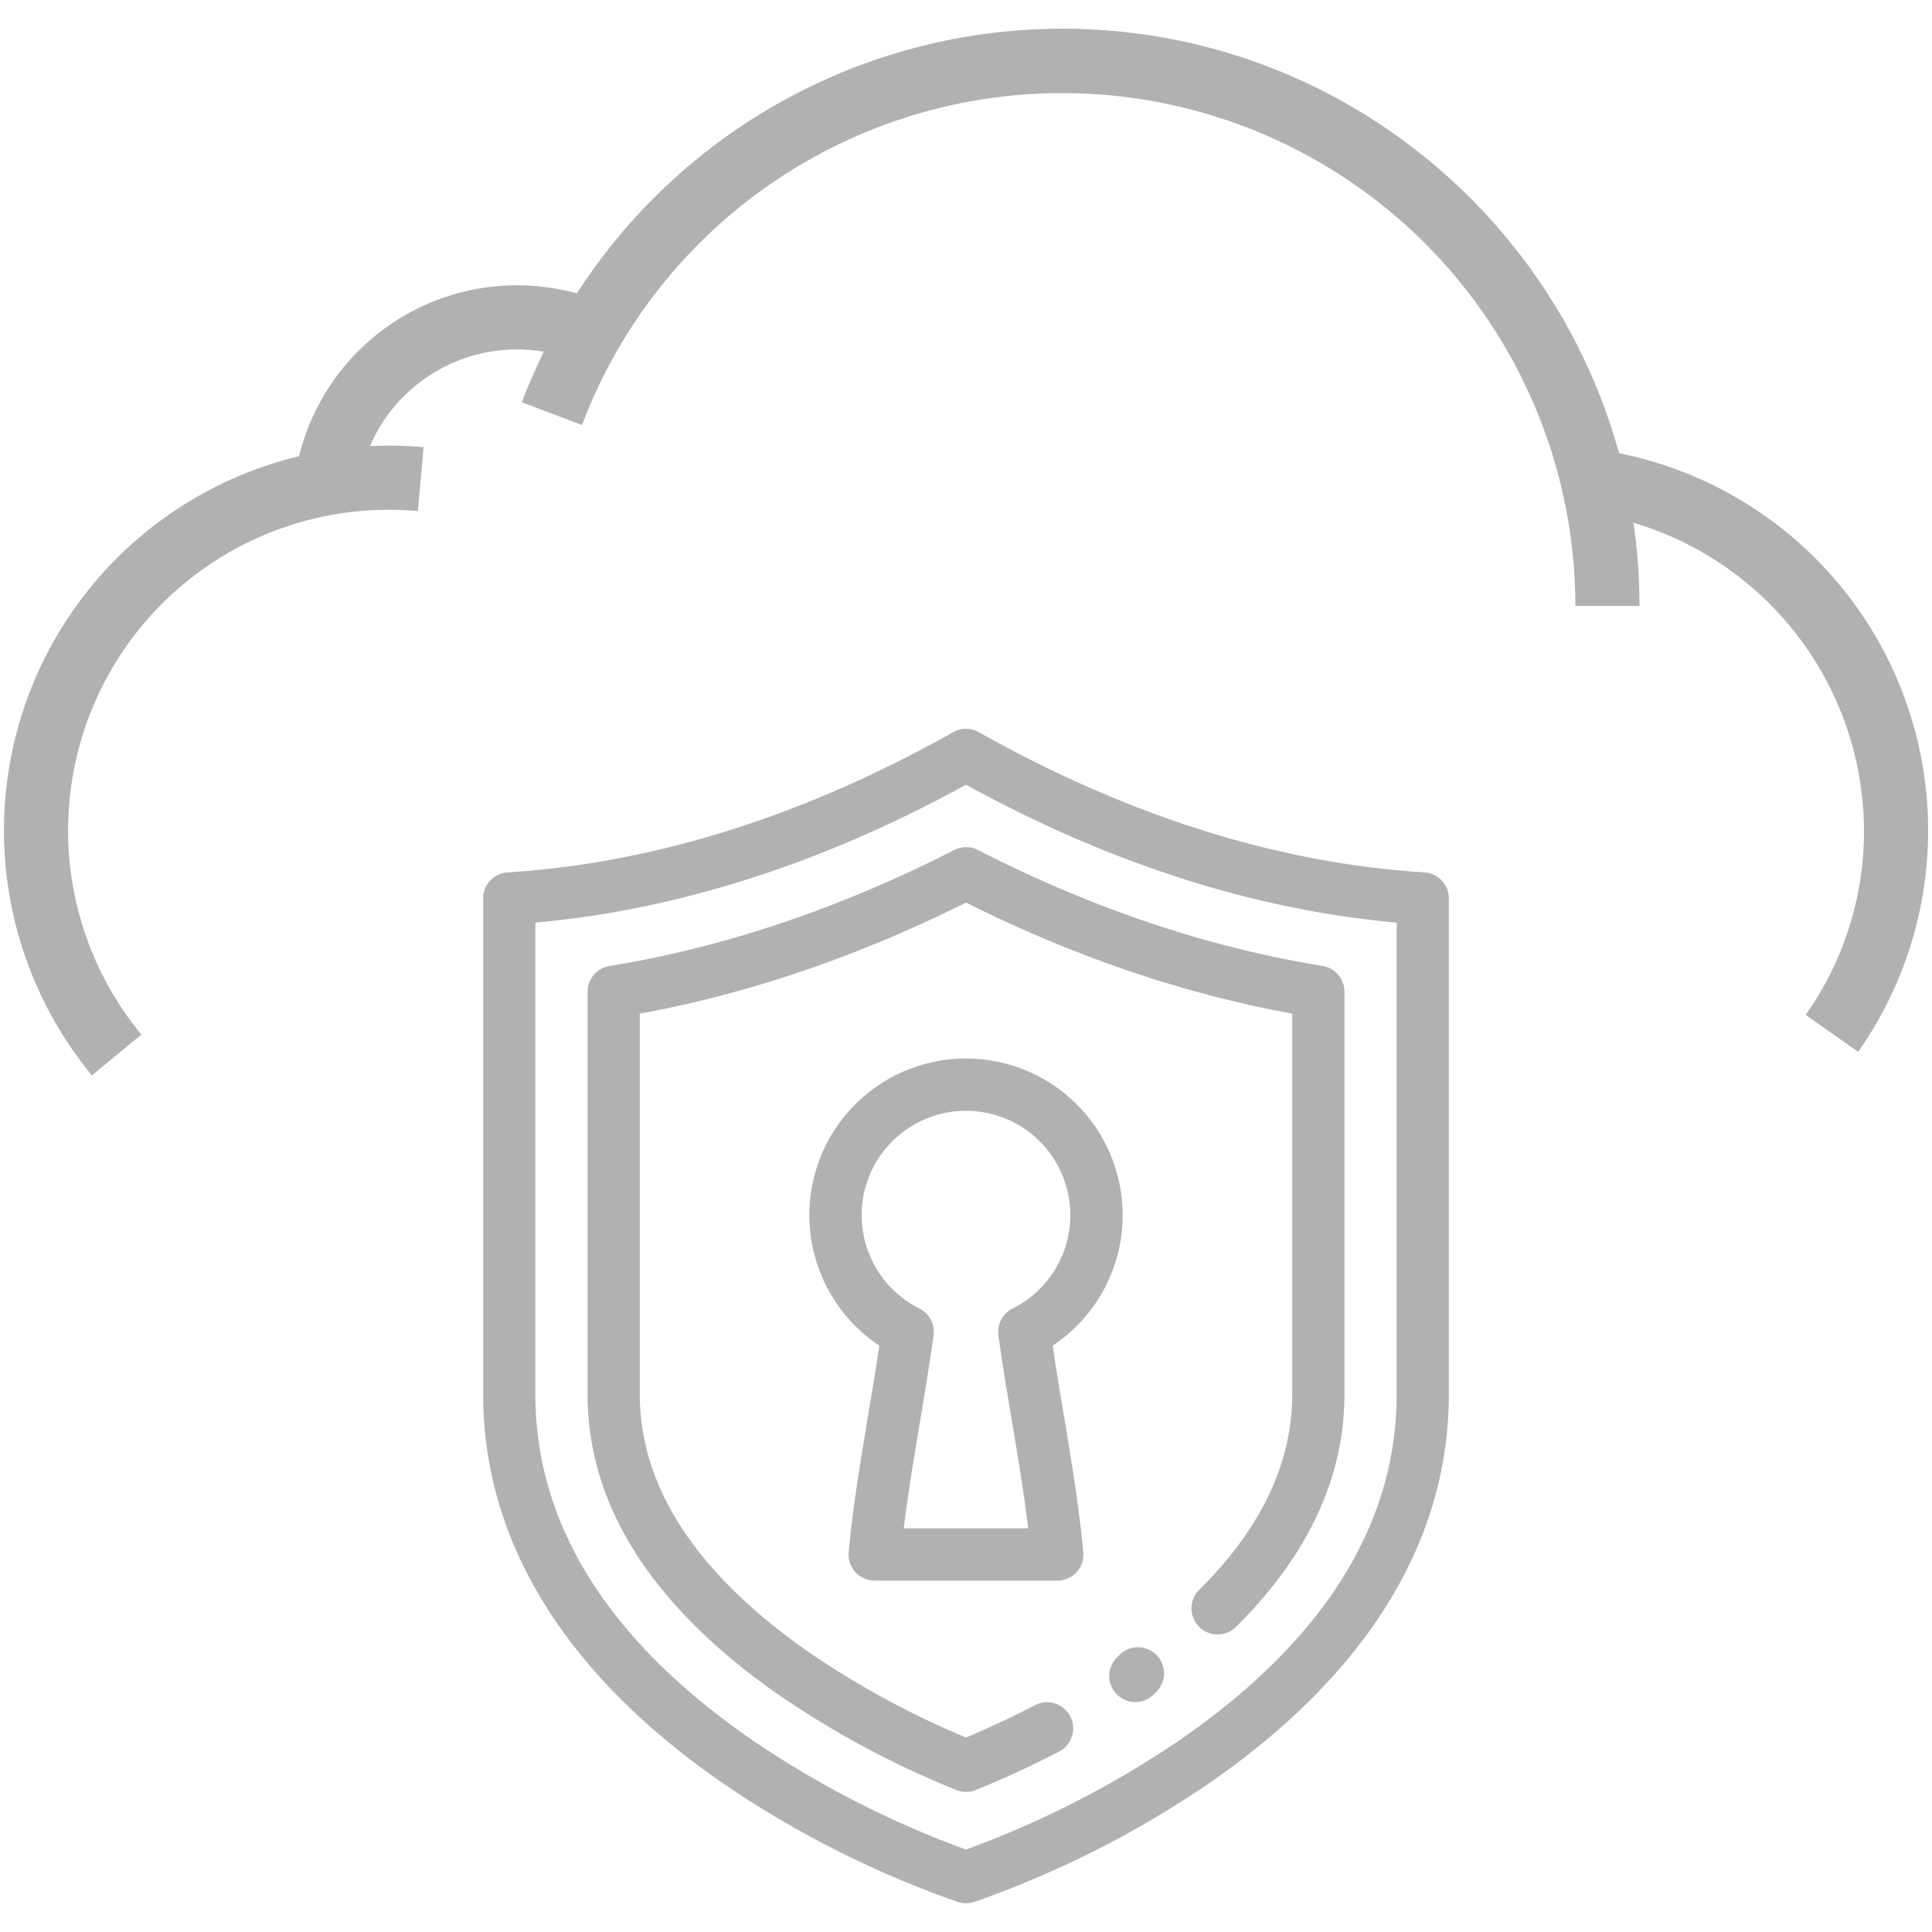
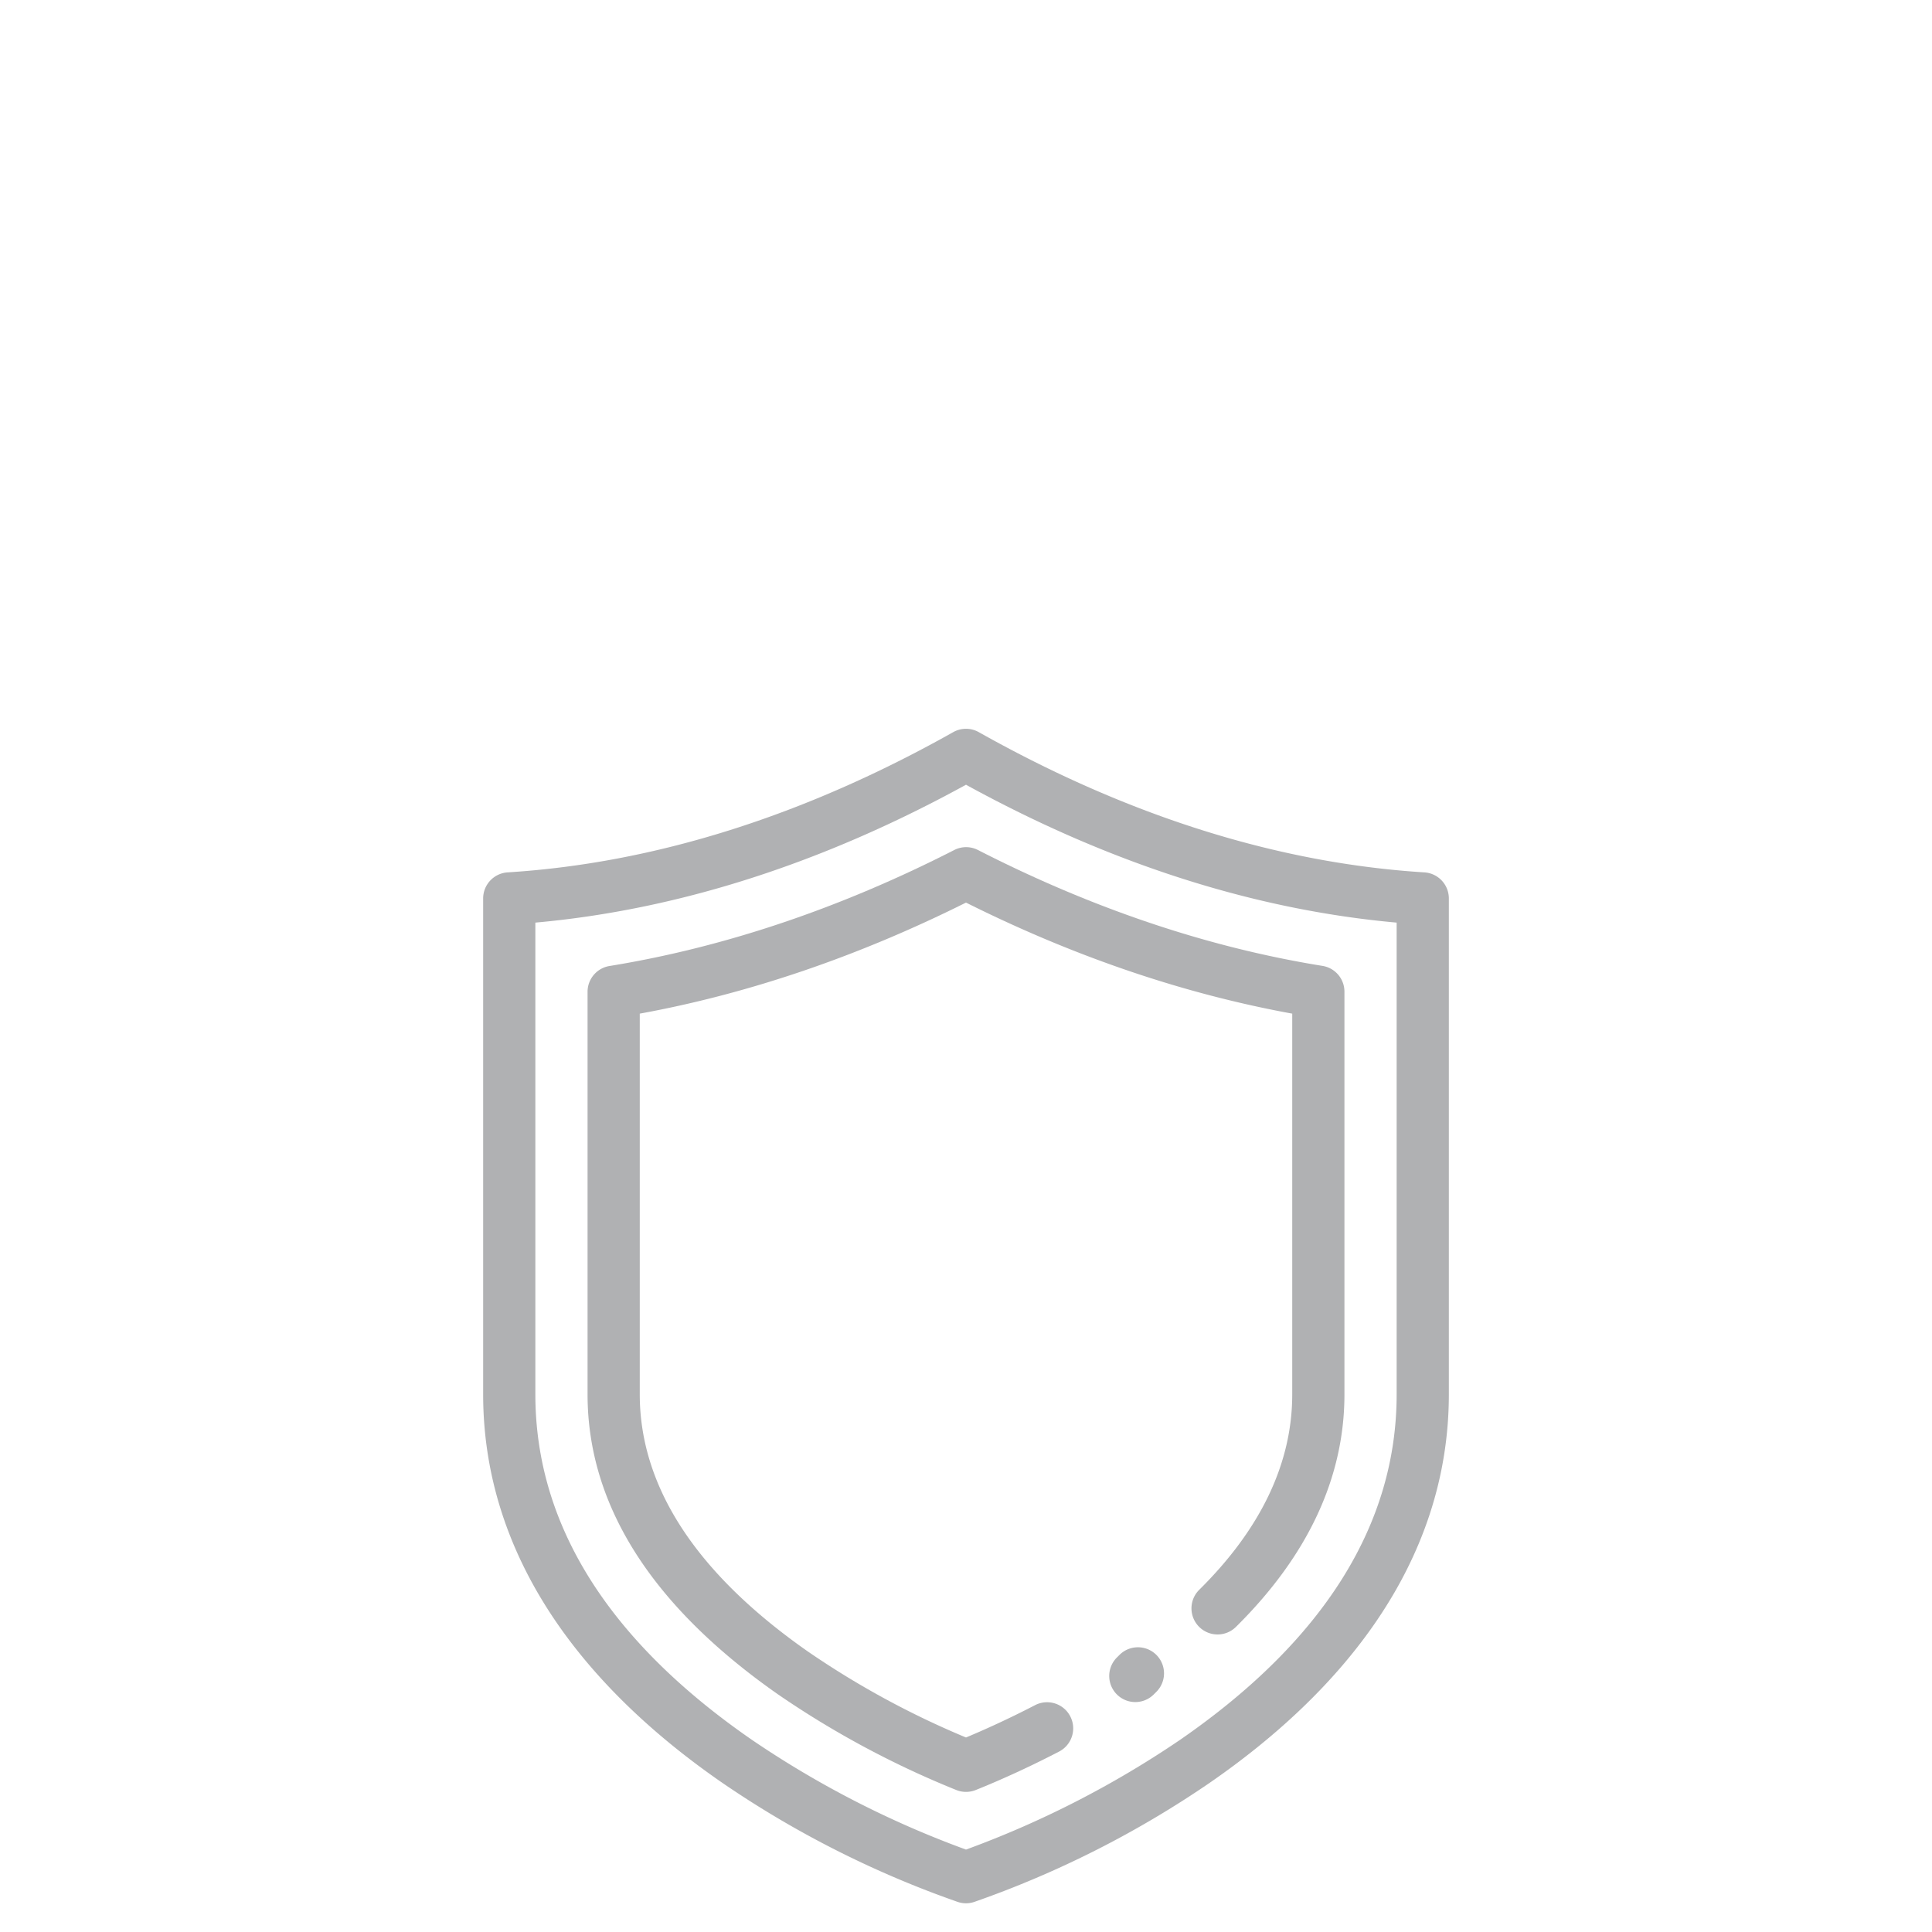
<svg xmlns="http://www.w3.org/2000/svg" id="Layer_1" data-name="Layer 1" viewBox="0 0 500 500">
  <defs>
    <style>.cls-1{fill:#b0b1b3;}</style>
  </defs>
-   <path class="cls-1" d="M474.36,149.34A99.68,99.68,0,0,0,419,117.28C401.6,54,343.6,7.43,274.91,7.43a149.44,149.44,0,0,0-125.62,68.5,58.08,58.08,0,0,0-71.46,40.5c-.15.55-.29,1.09-.43,1.64A99.61,99.61,0,0,0,23.79,278.31l12.8-10.57a83,83,0,0,1,64-135.81c2.52,0,5.06.11,7.55.34l1.49-16.54c-3-.27-6-.4-9-.4q-2.46,0-4.89.12a41.47,41.47,0,0,1,45-24.43c-2.08,4.25-4,8.61-5.68,13.08L150.62,110A132.82,132.82,0,0,1,407.7,156.83h16.6a149.38,149.38,0,0,0-1.56-21.55,83.41,83.41,0,0,1,59.66,79.64,82.39,82.39,0,0,1-15.09,47.73l13.58,9.56a99.62,99.62,0,0,0-6.53-122.87Z" />
  <path class="cls-1" d="M368.63,225.77c-37.92-2.37-76.72-14.58-115.32-36.29a6.73,6.73,0,0,0-6.62,0c-38.6,21.71-77.4,33.92-115.32,36.29a6.76,6.76,0,0,0-6.33,6.74V360.85c0,21.24,6.63,41.45,19.7,60.07,10.26,14.62,24.5,28.27,42.32,40.56a258.77,258.77,0,0,0,60.87,30.76,6.66,6.66,0,0,0,4.14,0,259,259,0,0,0,60.87-30.76c17.82-12.29,32.06-25.94,42.32-40.56,13.07-18.62,19.7-38.83,19.7-60.07V232.52A6.76,6.76,0,0,0,368.63,225.77Zm-7.18,135.08c0,33.6-18.81,63.66-55.92,89.33A252.86,252.86,0,0,1,250,478.67a251.77,251.77,0,0,1-55.27-28.31c-37.28-25.71-56.18-55.82-56.18-89.51V238.77c36.84-3.3,74.28-15.28,111.45-35.68,37.17,20.4,74.61,32.38,111.45,35.68V360.85Z" />
-   <path class="cls-1" d="M275.24,365.71c-1-5.73-1.94-11.63-2.81-17.46a40.54,40.54,0,1,0-44.86,0c-.87,5.84-1.85,11.74-2.81,17.47-1.95,11.74-4,23.88-5.13,35.94a6.76,6.76,0,0,0,6.73,7.4h47.28a6.74,6.74,0,0,0,6.72-7.4C279.22,389.59,277.19,377.45,275.24,365.71ZM258.4,345.63c1,7.46,2.3,15,3.51,22.3,1.51,9.08,3.07,18.4,4.2,27.61H233.89c1.13-9.21,2.69-18.53,4.2-27.61,1.22-7.29,2.47-14.84,3.51-22.3a6.75,6.75,0,0,0-3.67-7,27,27,0,1,1,24.14,0A6.75,6.75,0,0,0,258.4,345.63Z" />
  <path class="cls-1" d="M246.93,220c-29.6,15.11-59.6,25.2-89.19,30a6.76,6.76,0,0,0-5.68,6.67V360.85c0,28.67,16.6,54.81,49.34,77.69a239.74,239.74,0,0,0,46.08,24.71,6.75,6.75,0,0,0,5.05,0c5-2,12.74-5.36,21.57-9.95a6.75,6.75,0,1,0-6.24-12c-7,3.63-13.24,6.43-17.86,8.36a225,225,0,0,1-40.86-22.21c-28.91-20.21-43.57-42.62-43.57-66.62V262.33c28.1-5.13,56.46-14.78,84.43-28.74,28,14,56.34,23.61,84.43,28.74v98.52c0,17.78-8.1,34.8-24.07,50.59a6.75,6.75,0,1,0,9.49,9.61c18.64-18.42,28.09-38.67,28.09-60.2V256.64a6.76,6.76,0,0,0-5.68-6.67c-29.58-4.76-59.59-14.85-89.19-30A6.72,6.72,0,0,0,246.93,220Z" />
  <path class="cls-1" d="M289.7,428.31l-.63.63a6.75,6.75,0,1,0,9.5,9.6l.72-.72a6.75,6.75,0,0,0-9.59-9.51Z" />
</svg>